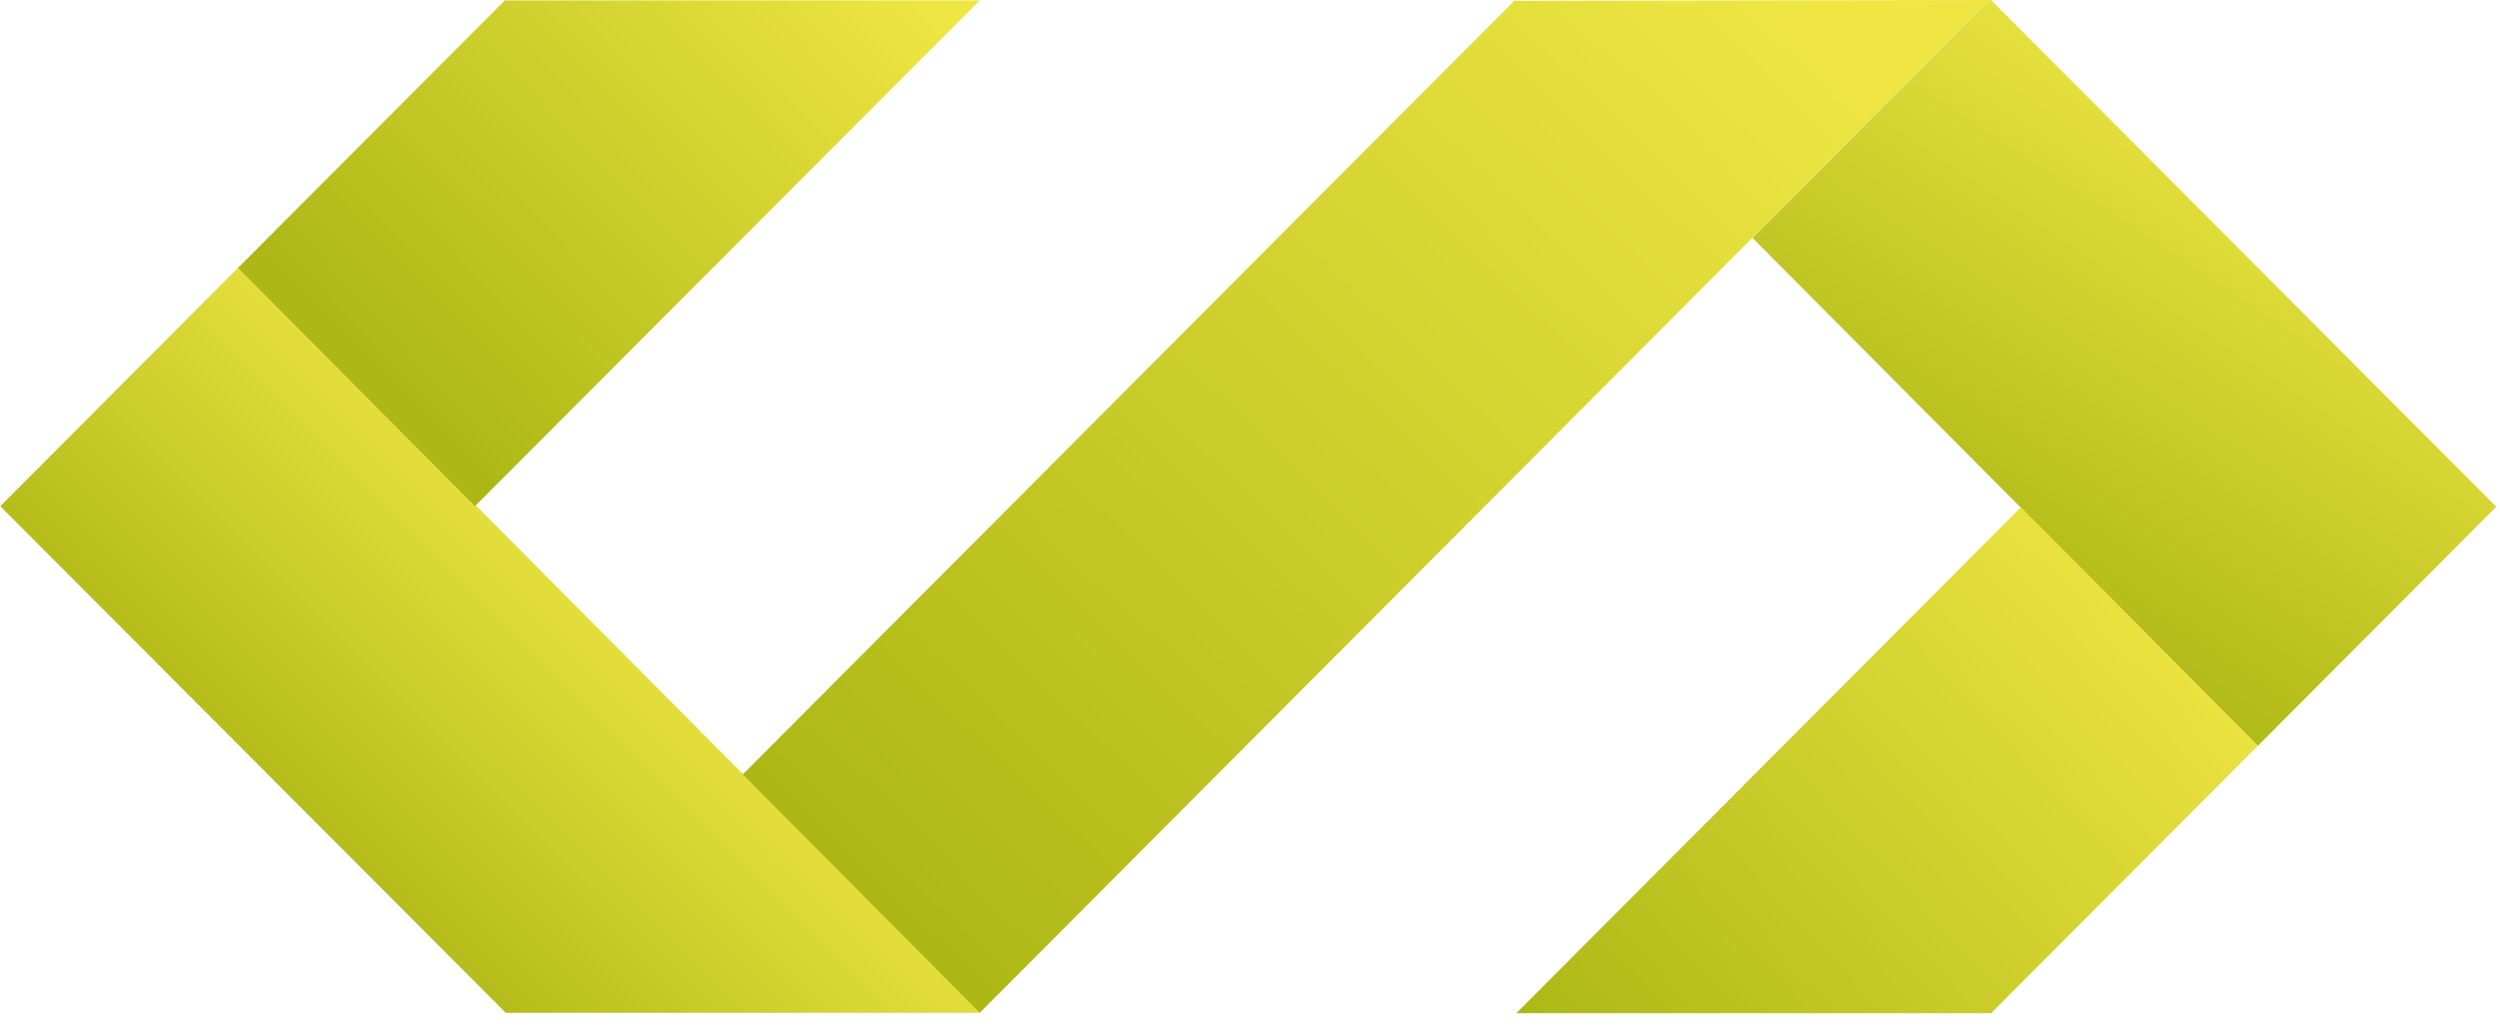
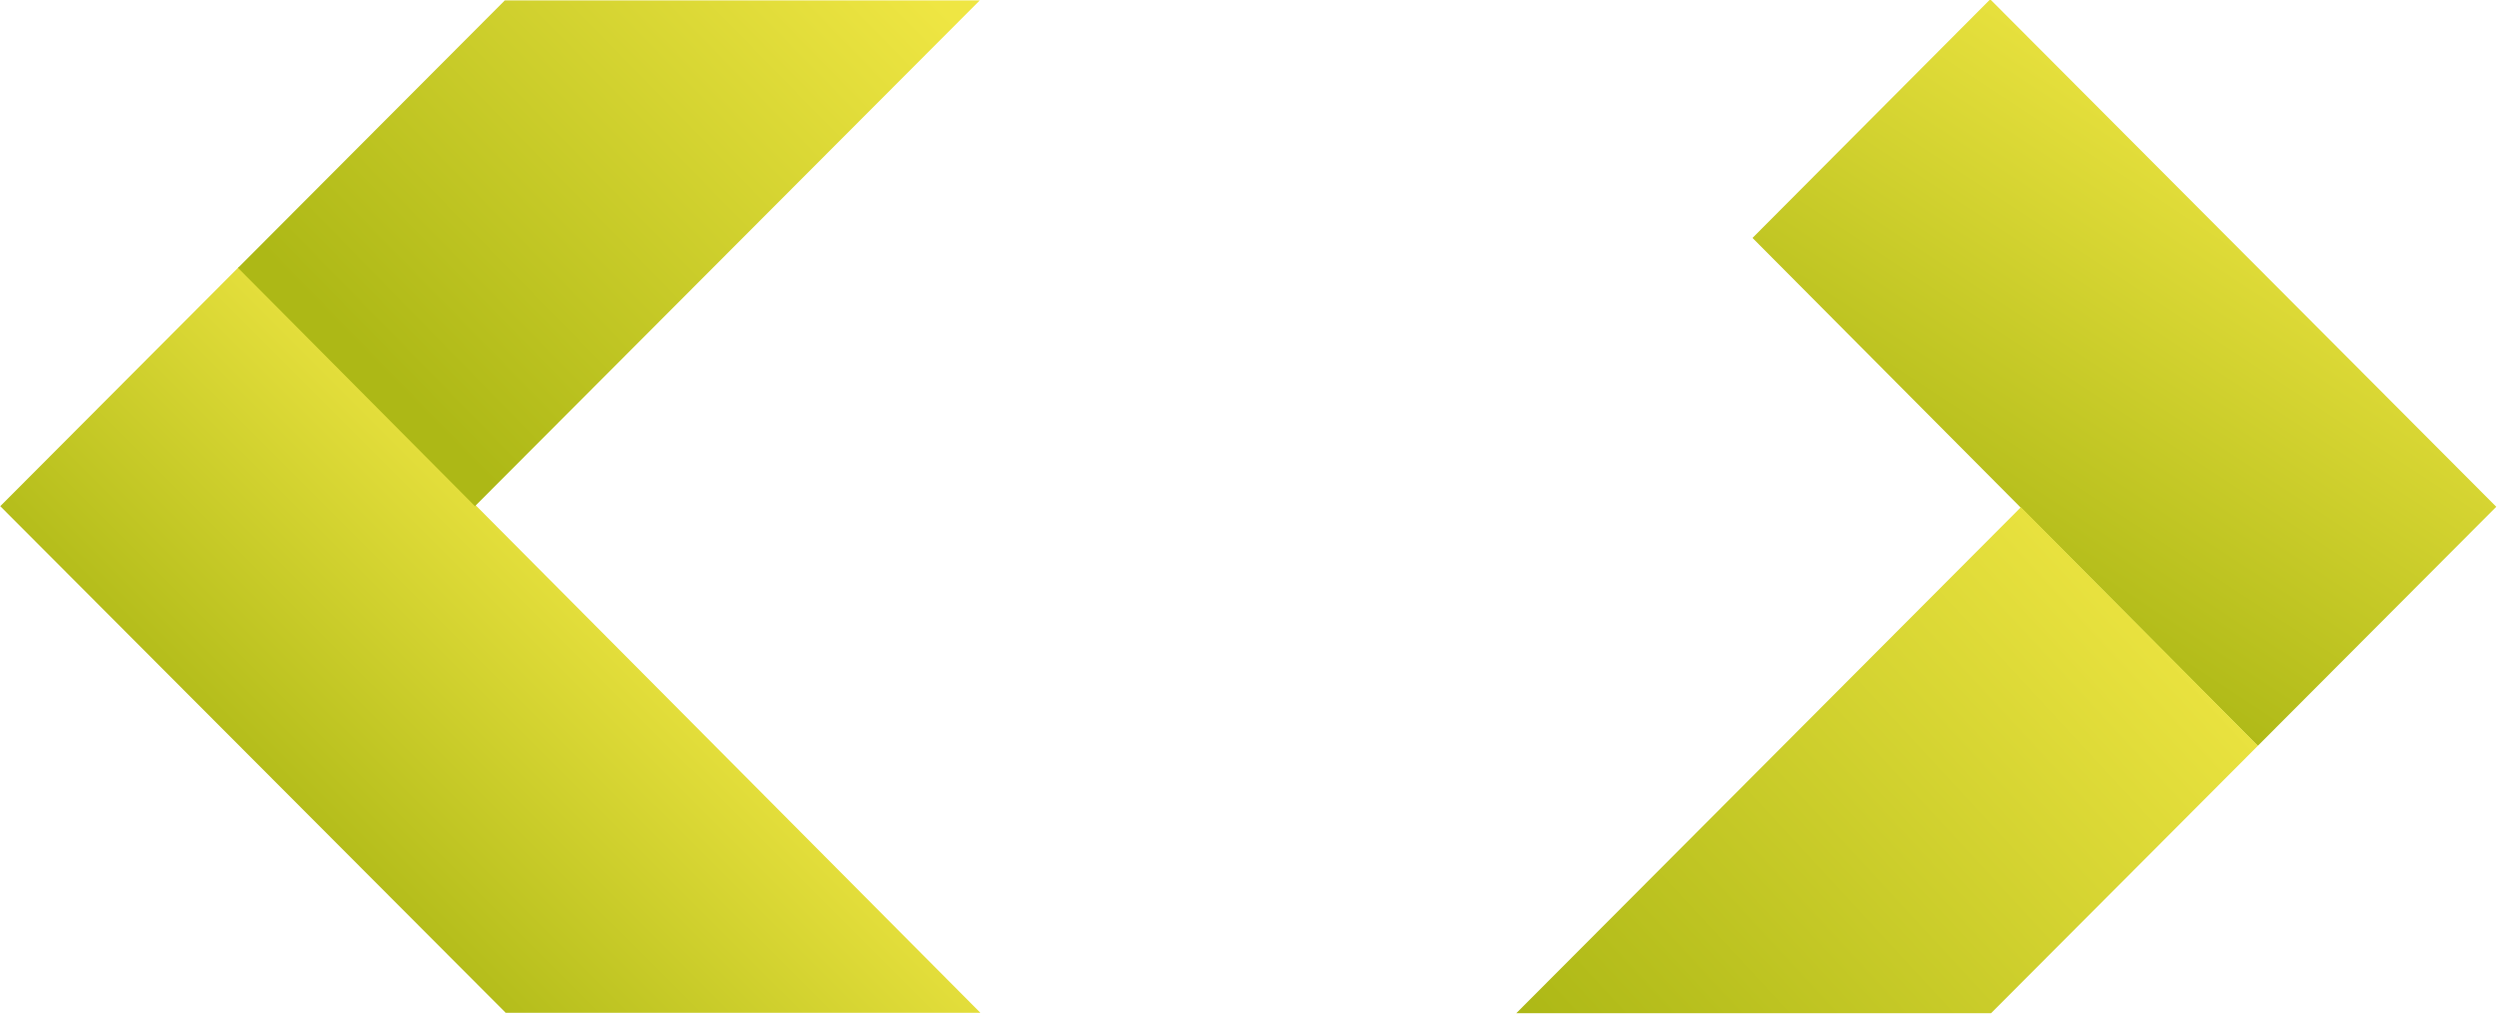
<svg xmlns="http://www.w3.org/2000/svg" width="92" height="38" viewBox="0 0 92 38" fill="none">
  <path d="M18.611 37.271L0.01 18.628L8.786 9.828L36.079 37.271H18.611Z" fill="url(#paint0_linear_224_33)" />
  <path d="M8.758 9.858L18.578 0.014H36.056L17.479 18.628L8.758 9.858Z" fill="url(#paint1_linear_224_33)" />
-   <path d="M55.768 0.03L55.754 0L27.332 28.5L36.055 37.271L73.212 0L55.768 0.03Z" fill="url(#paint2_linear_224_33)" />
  <path d="M91.863 18.65L73.265 0H73.215L64.492 8.756L83.085 27.449L91.863 18.65Z" fill="url(#paint3_linear_224_33)" />
  <path d="M83.091 27.443L73.272 37.285H55.8L74.369 18.666L83.091 27.443Z" fill="url(#paint4_linear_224_33)" />
  <defs>
    <linearGradient id="paint0_linear_224_33" x1="12.291" y1="33.709" x2="24.64" y2="21.337" gradientUnits="userSpaceOnUse">
      <stop stop-color="#ADB816" />
      <stop offset="1" stop-color="#EFE643" />
    </linearGradient>
    <linearGradient id="paint1_linear_224_33" x1="13.786" y1="13.469" x2="31.077" y2="-3.44" gradientUnits="userSpaceOnUse">
      <stop stop-color="#ADB816" />
      <stop offset="1" stop-color="#EFE643" />
    </linearGradient>
    <linearGradient id="paint2_linear_224_33" x1="32.406" y1="32.829" x2="64.926" y2="-0.984" gradientUnits="userSpaceOnUse">
      <stop stop-color="#ADB816" />
      <stop offset="1" stop-color="#EFE643" />
    </linearGradient>
    <linearGradient id="paint3_linear_224_33" x1="72.845" y1="21.811" x2="84.364" y2="4.297" gradientUnits="userSpaceOnUse">
      <stop stop-color="#ADB816" />
      <stop offset="1" stop-color="#EFE643" />
    </linearGradient>
    <linearGradient id="paint4_linear_224_33" x1="59.549" y1="41.175" x2="80.959" y2="21.377" gradientUnits="userSpaceOnUse">
      <stop stop-color="#ADB816" />
      <stop offset="1" stop-color="#EFE643" />
    </linearGradient>
  </defs>
</svg>